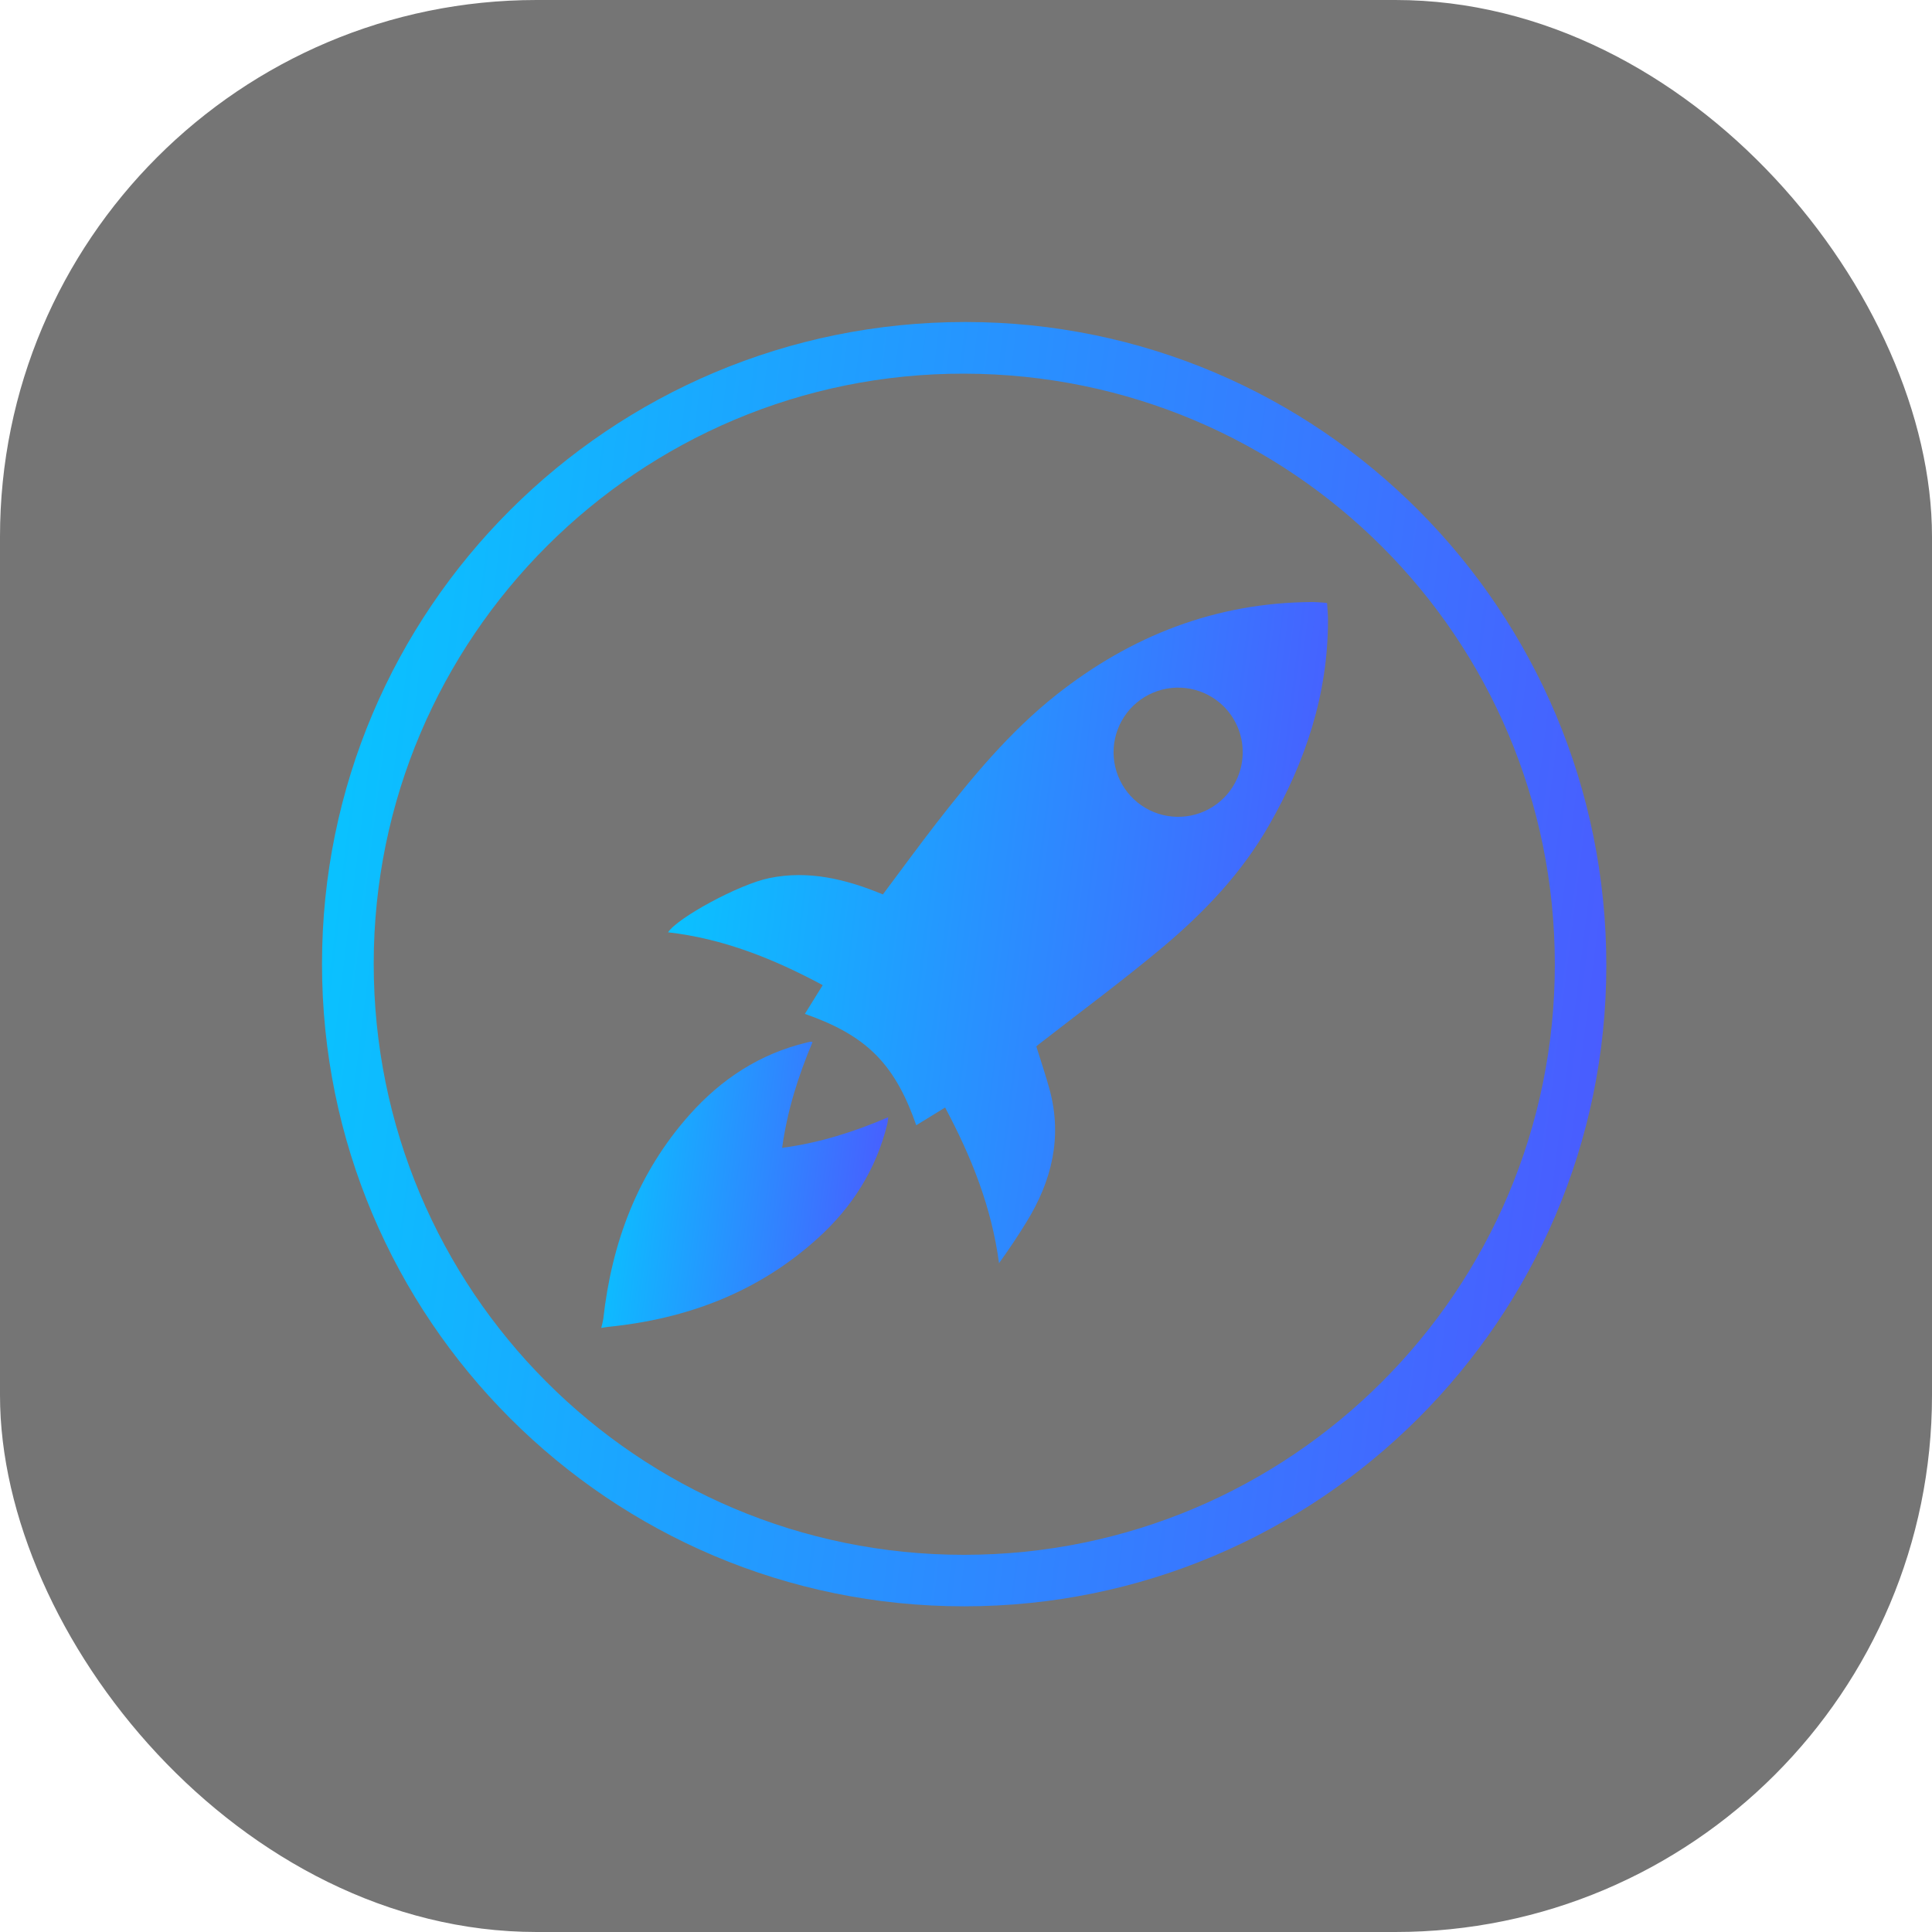
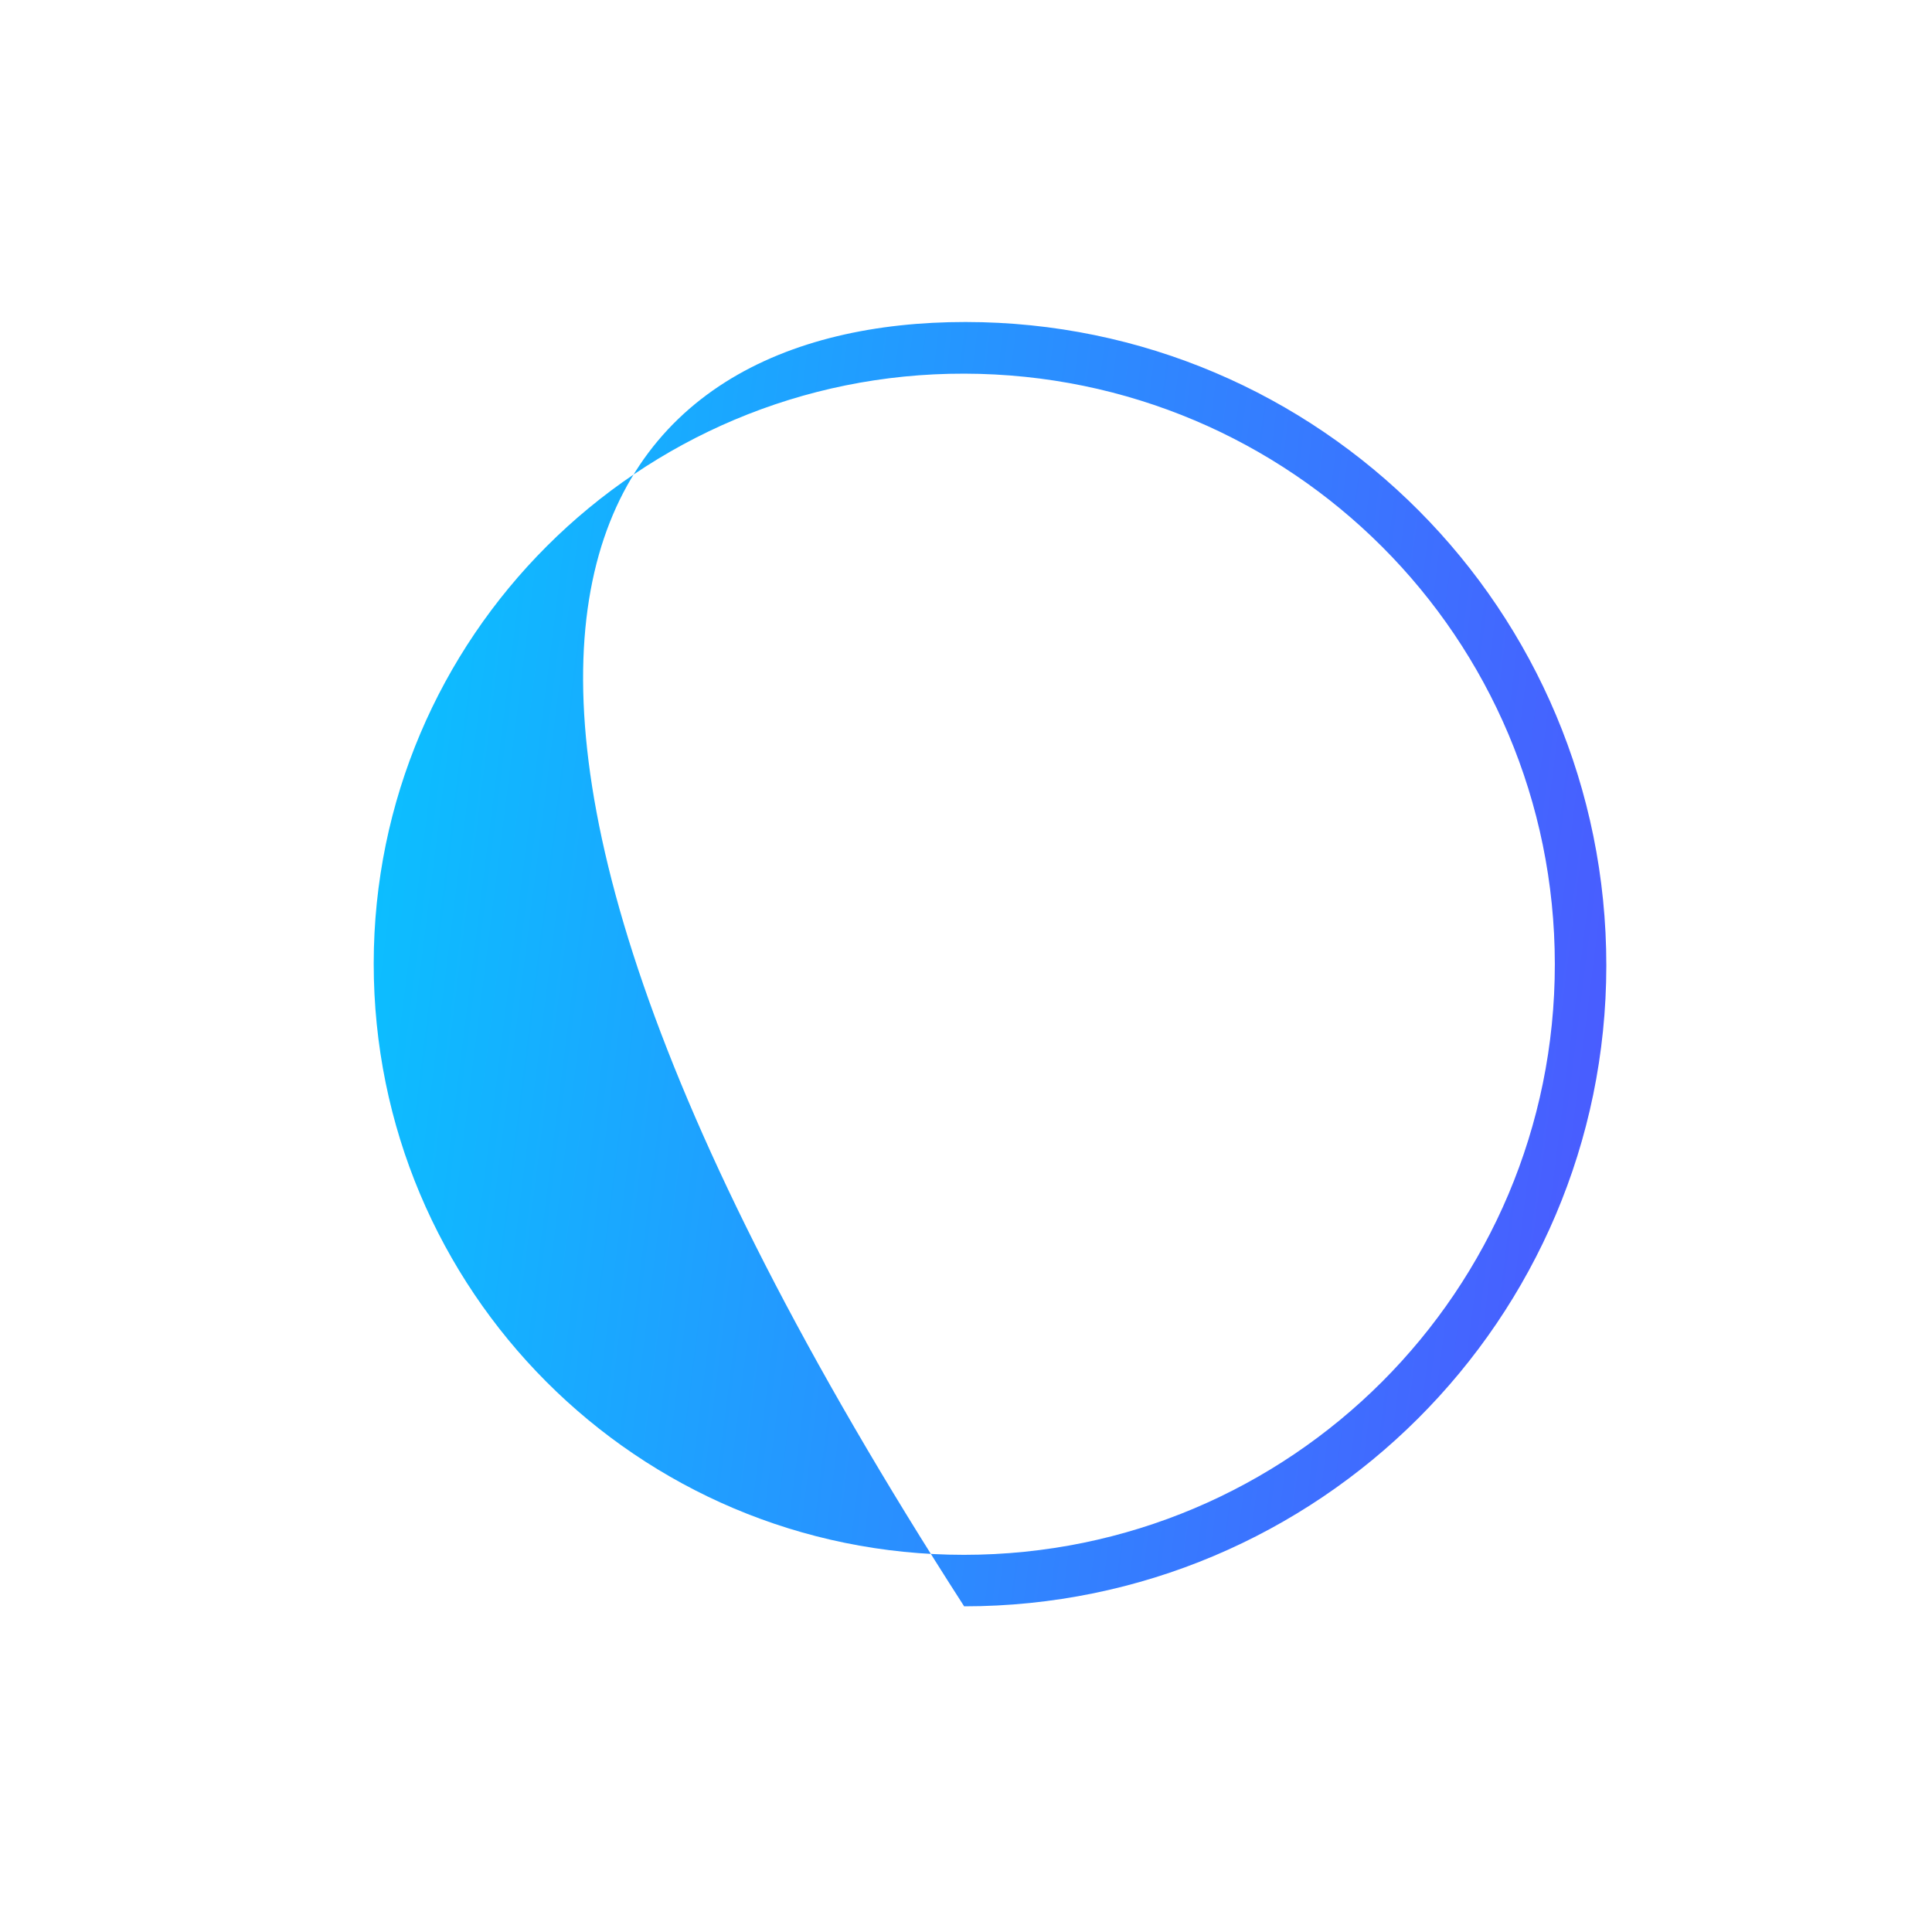
<svg xmlns="http://www.w3.org/2000/svg" width="72" height="72" viewBox="0 0 72 72" fill="none">
-   <rect width="72" height="72" rx="20" fill="#282828" fill-opacity="0.64" />
-   <path d="M35.931 59.863C22.71 59.863 12 49.147 12 35.923C12 22.7 22.727 11.993 35.983 12C49.181 12.006 59.87 22.744 59.863 35.99C59.855 49.162 49.129 59.863 35.931 59.863ZM35.924 57.944C48.097 57.944 57.949 48.095 57.944 35.931C57.938 23.767 48.122 13.952 35.941 13.925C23.802 13.898 13.933 23.754 13.927 35.908C13.924 48.092 23.755 57.944 35.924 57.944Z" fill="url(#paint0_linear_171_508)" />
-   <path d="M32.903 33.332C33.567 32.447 34.209 31.565 34.876 30.703C36.225 28.968 37.63 27.27 39.361 25.898C42.148 23.692 45.312 22.455 48.902 22.436C49.022 22.436 49.142 22.446 49.262 22.453C49.316 22.453 49.369 22.465 49.457 22.475C49.469 22.692 49.49 22.906 49.49 23.121C49.49 25.871 48.654 28.38 47.298 30.744C46.284 32.524 44.891 33.988 43.339 35.292C41.834 36.553 40.25 37.72 38.701 38.927C38.668 38.954 38.637 38.983 38.621 38.997C38.793 39.554 38.978 40.093 39.124 40.635C39.591 42.394 39.194 44.009 38.265 45.523C37.943 46.05 37.599 46.564 37.231 47.076C36.957 45.003 36.208 43.122 35.222 41.274L34.146 41.935C33.803 40.948 33.356 40.025 32.635 39.303C31.914 38.58 30.991 38.132 29.995 37.785C30.221 37.419 30.433 37.081 30.66 36.714C28.833 35.732 26.954 34.979 24.896 34.744C25.244 34.207 27.536 32.956 28.665 32.725C30.147 32.418 31.547 32.772 32.903 33.332ZM45.593 26.314C45.253 25.981 44.822 25.756 44.355 25.668C43.888 25.579 43.405 25.631 42.967 25.816C42.529 26.002 42.156 26.313 41.895 26.71C41.634 27.107 41.496 27.573 41.499 28.049C41.502 28.524 41.646 28.988 41.912 29.382C42.178 29.776 42.556 30.082 42.996 30.262C43.436 30.442 43.92 30.487 44.386 30.393C44.852 30.298 45.279 30.067 45.614 29.73C45.838 29.505 46.014 29.237 46.134 28.943C46.254 28.65 46.314 28.335 46.312 28.018C46.31 27.7 46.246 27.386 46.122 27.094C45.999 26.802 45.819 26.537 45.593 26.314Z" fill="url(#paint1_linear_171_508)" />
-   <path d="M29.148 42.776C30.536 42.594 31.817 42.185 33.103 41.636C33.087 41.742 33.084 41.818 33.065 41.895C32.648 43.591 31.748 45.001 30.461 46.16C28.247 48.159 25.604 49.152 22.67 49.448C22.616 49.453 22.563 49.464 22.406 49.487C22.437 49.379 22.462 49.269 22.482 49.158C22.799 46.3 23.766 43.714 25.701 41.539C26.889 40.208 28.316 39.273 30.063 38.853C30.105 38.841 30.148 38.832 30.191 38.824C30.221 38.824 30.252 38.826 30.282 38.832C29.749 40.096 29.34 41.384 29.148 42.776Z" fill="url(#paint2_linear_171_508)" />
+   <path d="M35.931 59.863C12 22.7 22.727 11.993 35.983 12C49.181 12.006 59.87 22.744 59.863 35.99C59.855 49.162 49.129 59.863 35.931 59.863ZM35.924 57.944C48.097 57.944 57.949 48.095 57.944 35.931C57.938 23.767 48.122 13.952 35.941 13.925C23.802 13.898 13.933 23.754 13.927 35.908C13.924 48.092 23.755 57.944 35.924 57.944Z" fill="url(#paint0_linear_171_508)" />
  <defs>
    <linearGradient id="paint0_linear_171_508" x1="8.676" y1="2.029" x2="73.408" y2="10.164" gradientUnits="userSpaceOnUse">
      <stop stop-color="#00D1FF" />
      <stop offset="1" stop-color="#5648FF" />
    </linearGradient>
    <linearGradient id="paint1_linear_171_508" x1="23.189" y1="17.302" x2="56.452" y2="21.475" gradientUnits="userSpaceOnUse">
      <stop stop-color="#00D1FF" />
      <stop offset="1" stop-color="#5648FF" />
    </linearGradient>
    <linearGradient id="paint2_linear_171_508" x1="21.663" y1="36.603" x2="36.129" y2="38.426" gradientUnits="userSpaceOnUse">
      <stop stop-color="#00D1FF" />
      <stop offset="1" stop-color="#5648FF" />
    </linearGradient>
  </defs>
</svg>